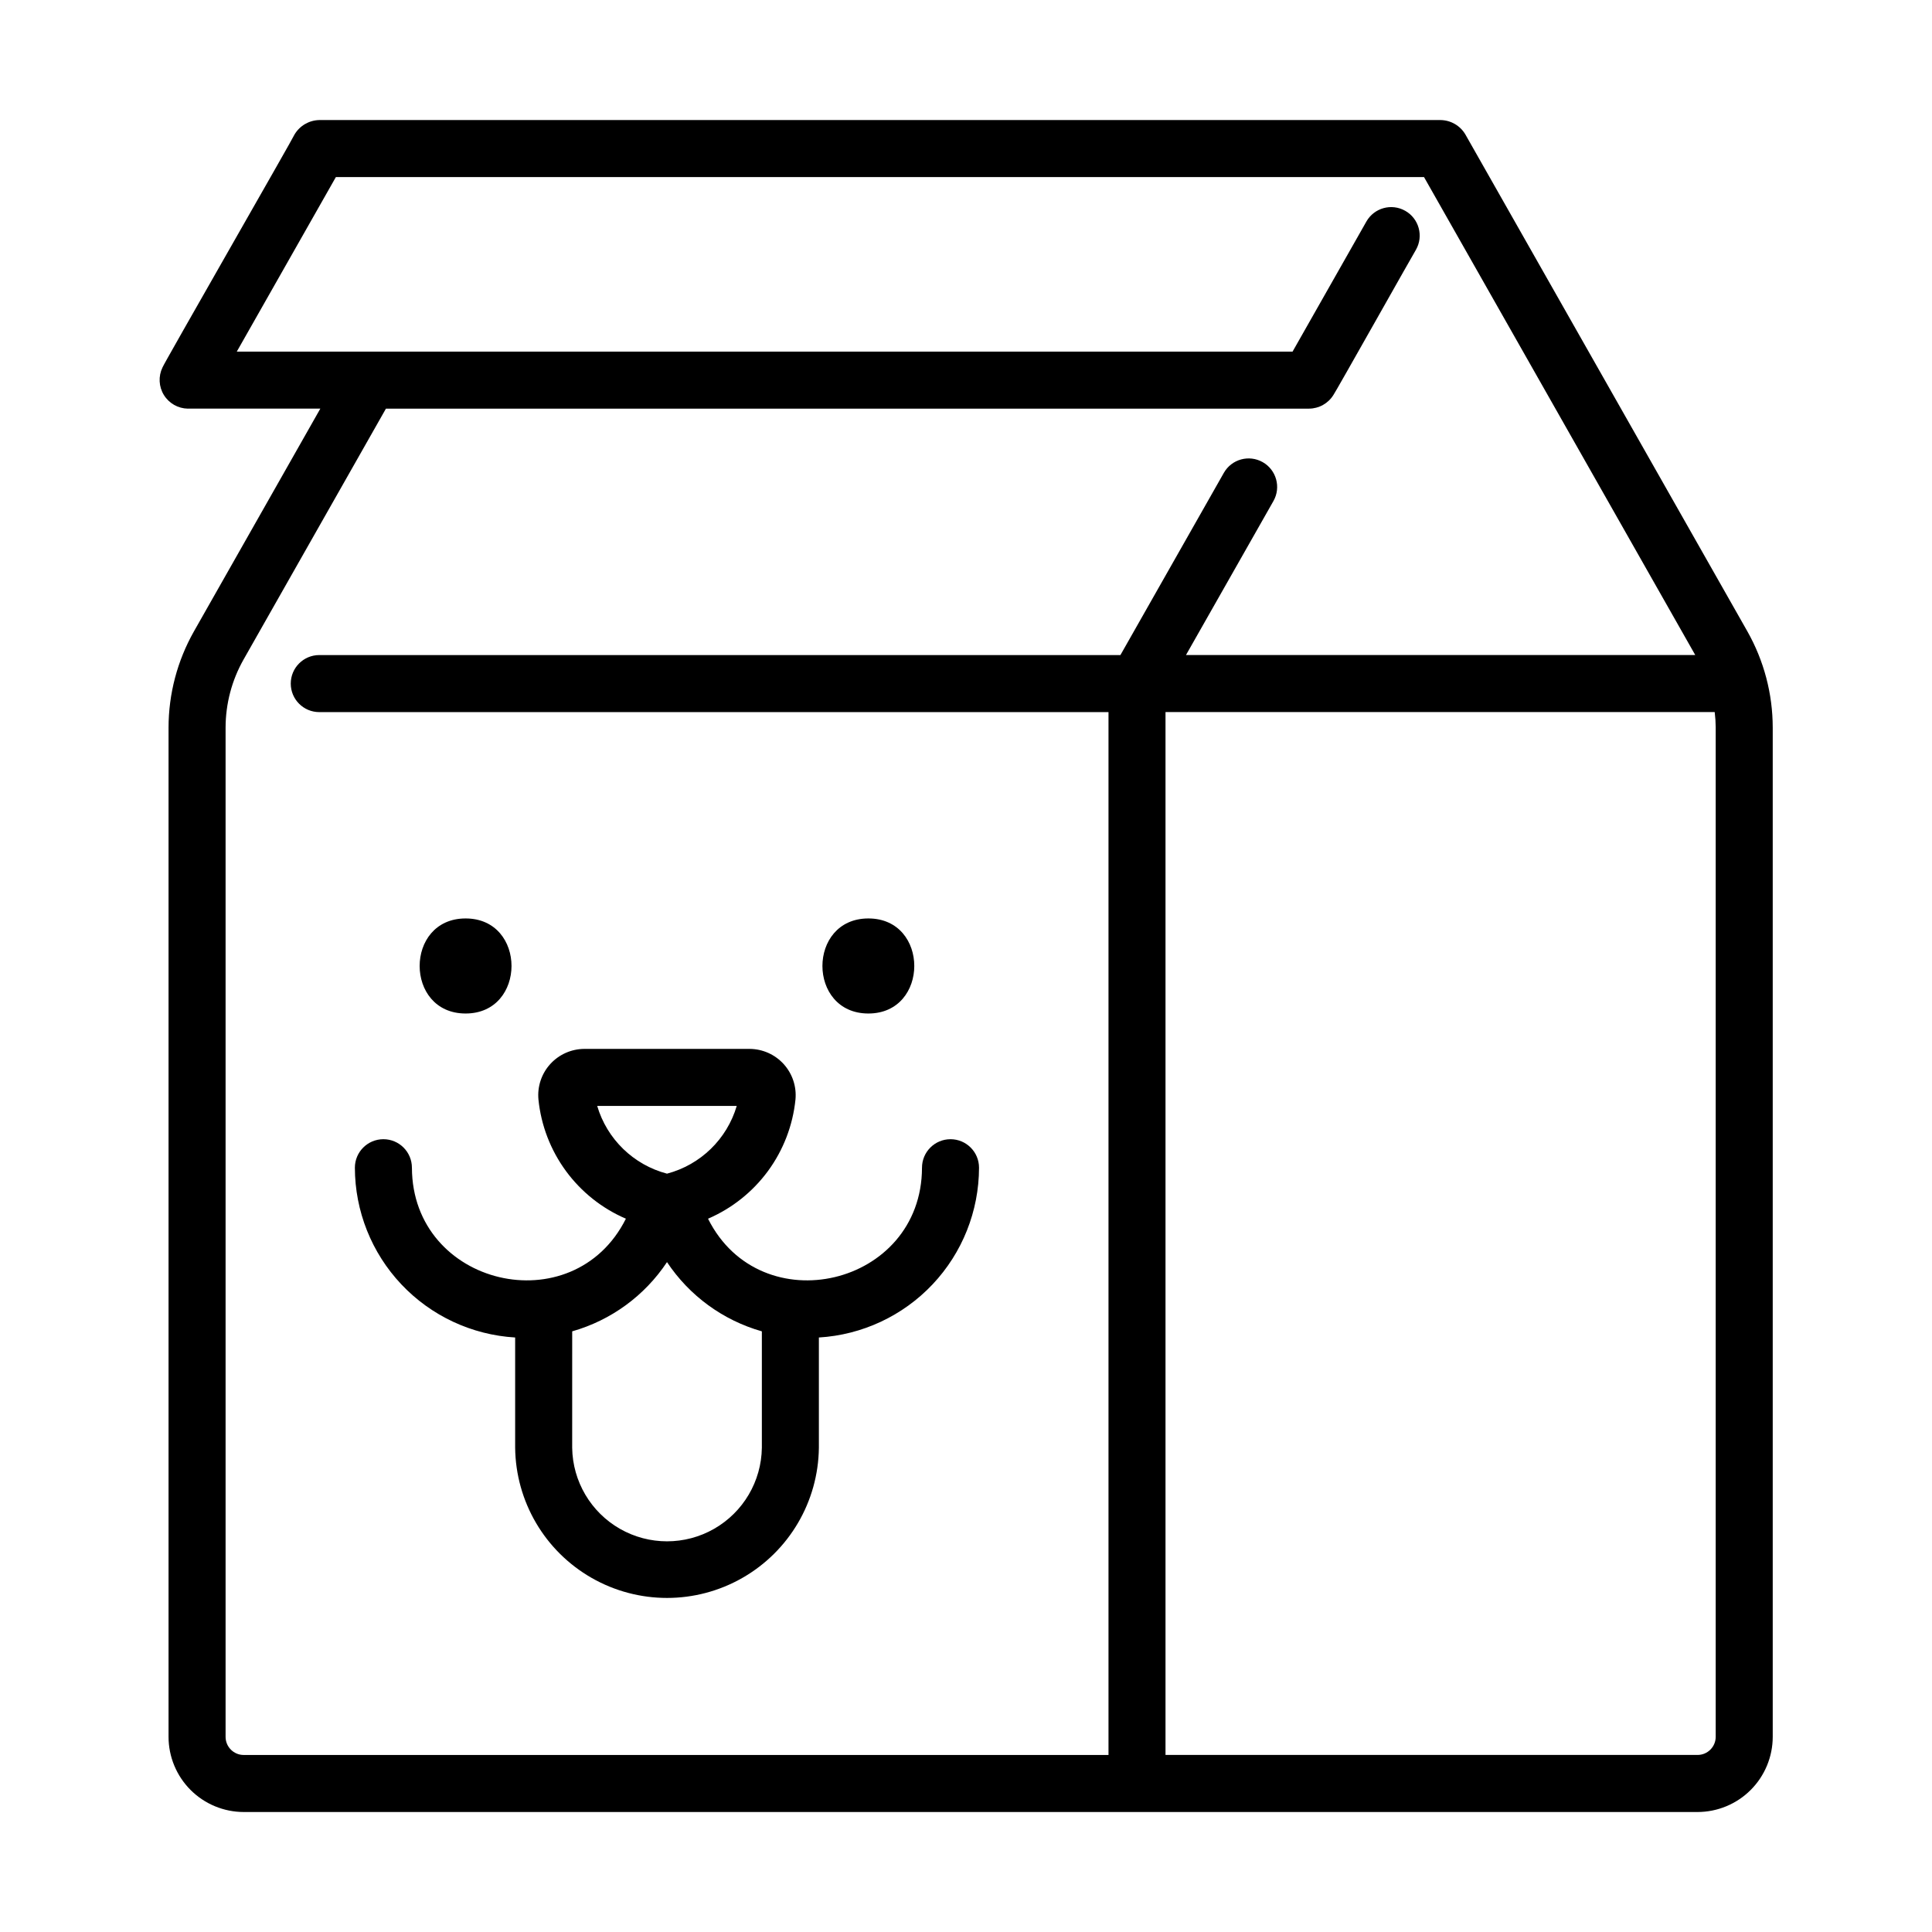
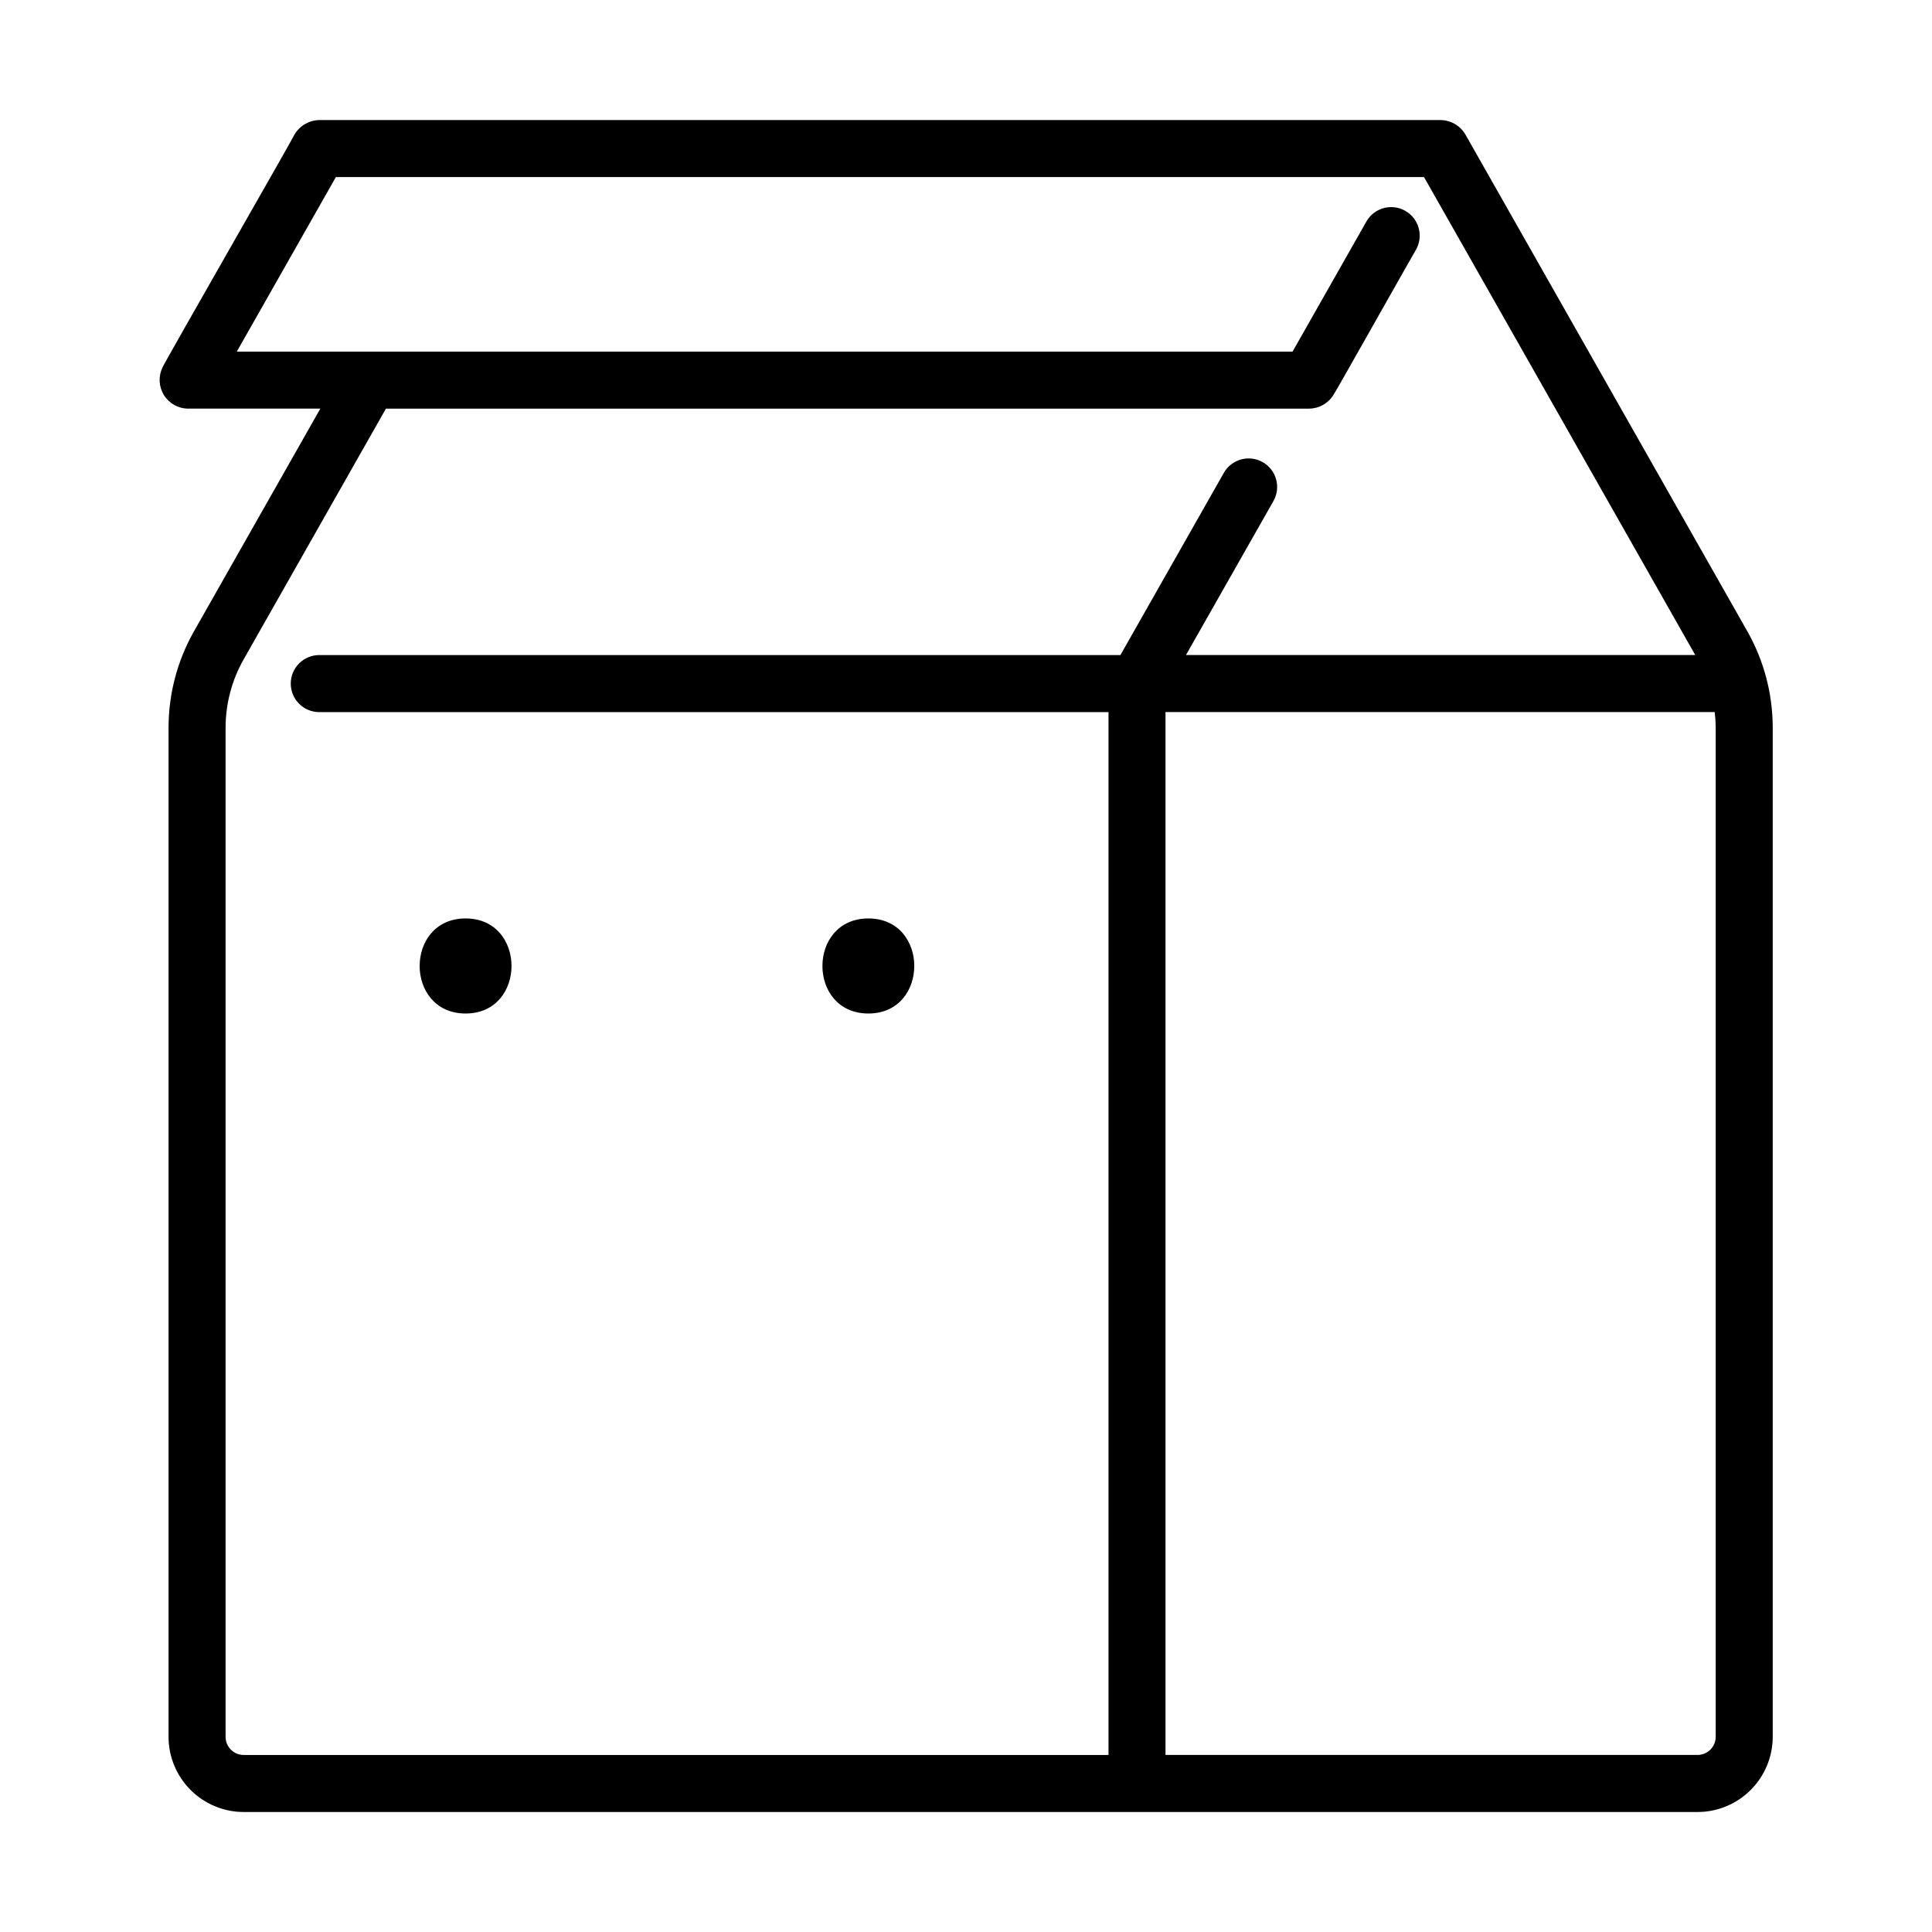
<svg xmlns="http://www.w3.org/2000/svg" fill="#000000" width="800px" height="800px" version="1.1" viewBox="144 144 512 512">
  <g>
    <path d="m193.79 252.29h35.102l-33.48 59.004c-4.418 7.793-6.742 16.598-6.746 25.559v267.43c0.004 5.281 2.106 10.344 5.84 14.078s8.797 5.832 14.074 5.84h385.29c5.281-0.008 10.344-2.106 14.078-5.84s5.836-8.797 5.844-14.078v-267.46c-0.008-8.961-2.332-17.766-6.75-25.559l-74.695-131.62c-1.371-2.34-3.863-3.789-6.574-3.828h-297.17c-2.699 0.059-5.176 1.508-6.551 3.828-0.035 0.398-35.016 61.355-34.988 61.73-1.133 2.34-0.992 5.094 0.367 7.305 1.363 2.215 3.762 3.578 6.359 3.617zm404.89 84.527v267.46c-0.008 2.652-2.156 4.801-4.809 4.801h-141v-276.38h145.54c0.168 1.363 0.262 2.738 0.273 4.117zm-365.67-145.89h288.37l71.879 126.66h-134.96l23.176-40.809c2.059-3.633 0.785-8.246-2.844-10.305-3.629-2.059-8.242-0.789-10.301 2.84l-27.406 48.285h-212.31c-4.176 0-7.559 3.387-7.559 7.559 0 4.176 3.383 7.559 7.559 7.559h209.15v276.37h-229.18c-2.648 0-4.797-2.148-4.801-4.801v-267.43c0.004-6.344 1.648-12.582 4.777-18.098l37.715-66.461 244.64-0.004c2.648-0.016 5.098-1.398 6.477-3.656 0.18-0.066 21.715-38.336 21.859-38.465 2.059-3.633 0.785-8.246-2.848-10.305-3.633-2.059-8.242-0.785-10.301 2.848l-19.559 34.465h-279.79z" />
    <path d="m267.39 412.59c16.207 0 16.238-25.191 0-25.191s-16.238 25.191 0 25.191z" />
    <path d="m374.13 412.59c16.207 0 16.234-25.191 0-25.191-16.234 0-16.238 25.191 0 25.191z" />
-     <path d="m280.52 498.45v29.223-0.004c0.16 14.273 7.863 27.391 20.25 34.48 12.387 7.094 27.605 7.094 39.992 0 12.387-7.09 20.09-20.207 20.25-34.48v-29.223 0.004c11.473-0.691 22.25-5.727 30.137-14.086s12.285-19.414 12.305-30.906c0-4.172-3.383-7.555-7.559-7.555-4.172 0-7.555 3.383-7.555 7.555-0.07 31.402-42.754 41.414-56.703 13.512 6.328-2.723 11.816-7.09 15.895-12.645 4.074-5.559 6.586-12.105 7.281-18.965 0.312-3.41-0.812-6.801-3.109-9.344-2.297-2.547-5.555-4.012-8.984-4.047h-43.91c-3.434 0.027-6.699 1.492-9.004 4.039-2.301 2.543-3.43 5.941-3.113 9.359 0.691 6.856 3.207 13.398 7.281 18.957 4.074 5.559 9.562 9.922 15.895 12.645-13.969 27.91-56.629 17.879-56.703-13.512h-0.004c0-4.172-3.383-7.555-7.555-7.555-4.176 0-7.559 3.383-7.559 7.555 0.02 11.496 4.426 22.555 12.316 30.914 7.894 8.359 18.68 13.395 30.156 14.078zm21.766-61.363 36.957-0.004c-2.598 8.805-9.605 15.609-18.48 17.949-8.879-2.336-15.895-9.141-18.5-17.949zm-6.648 59.738-0.004-0.004c10.297-2.926 19.207-9.434 25.129-18.348 5.926 8.914 14.84 15.422 25.137 18.348v30.867c-0.125 8.895-4.945 17.062-12.668 21.473-7.723 4.41-17.203 4.41-24.93 0-7.723-4.41-12.543-12.578-12.668-21.473z" />
  </g>
</svg>